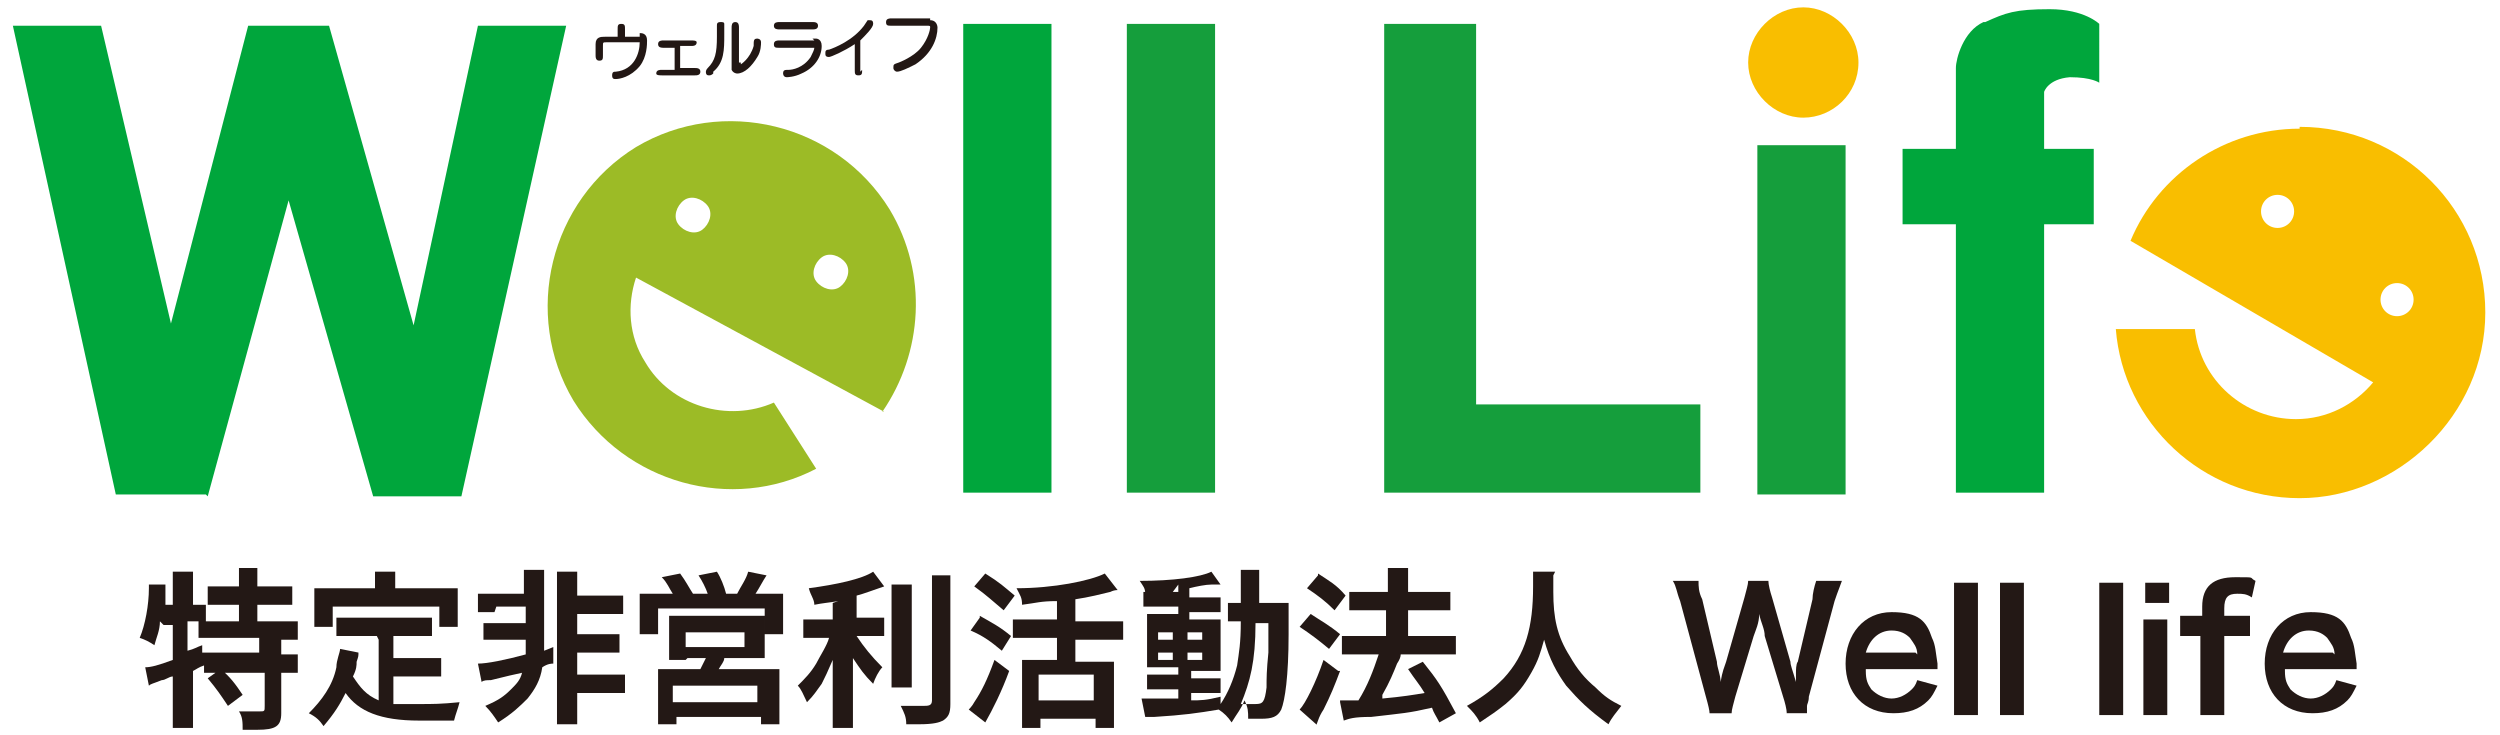
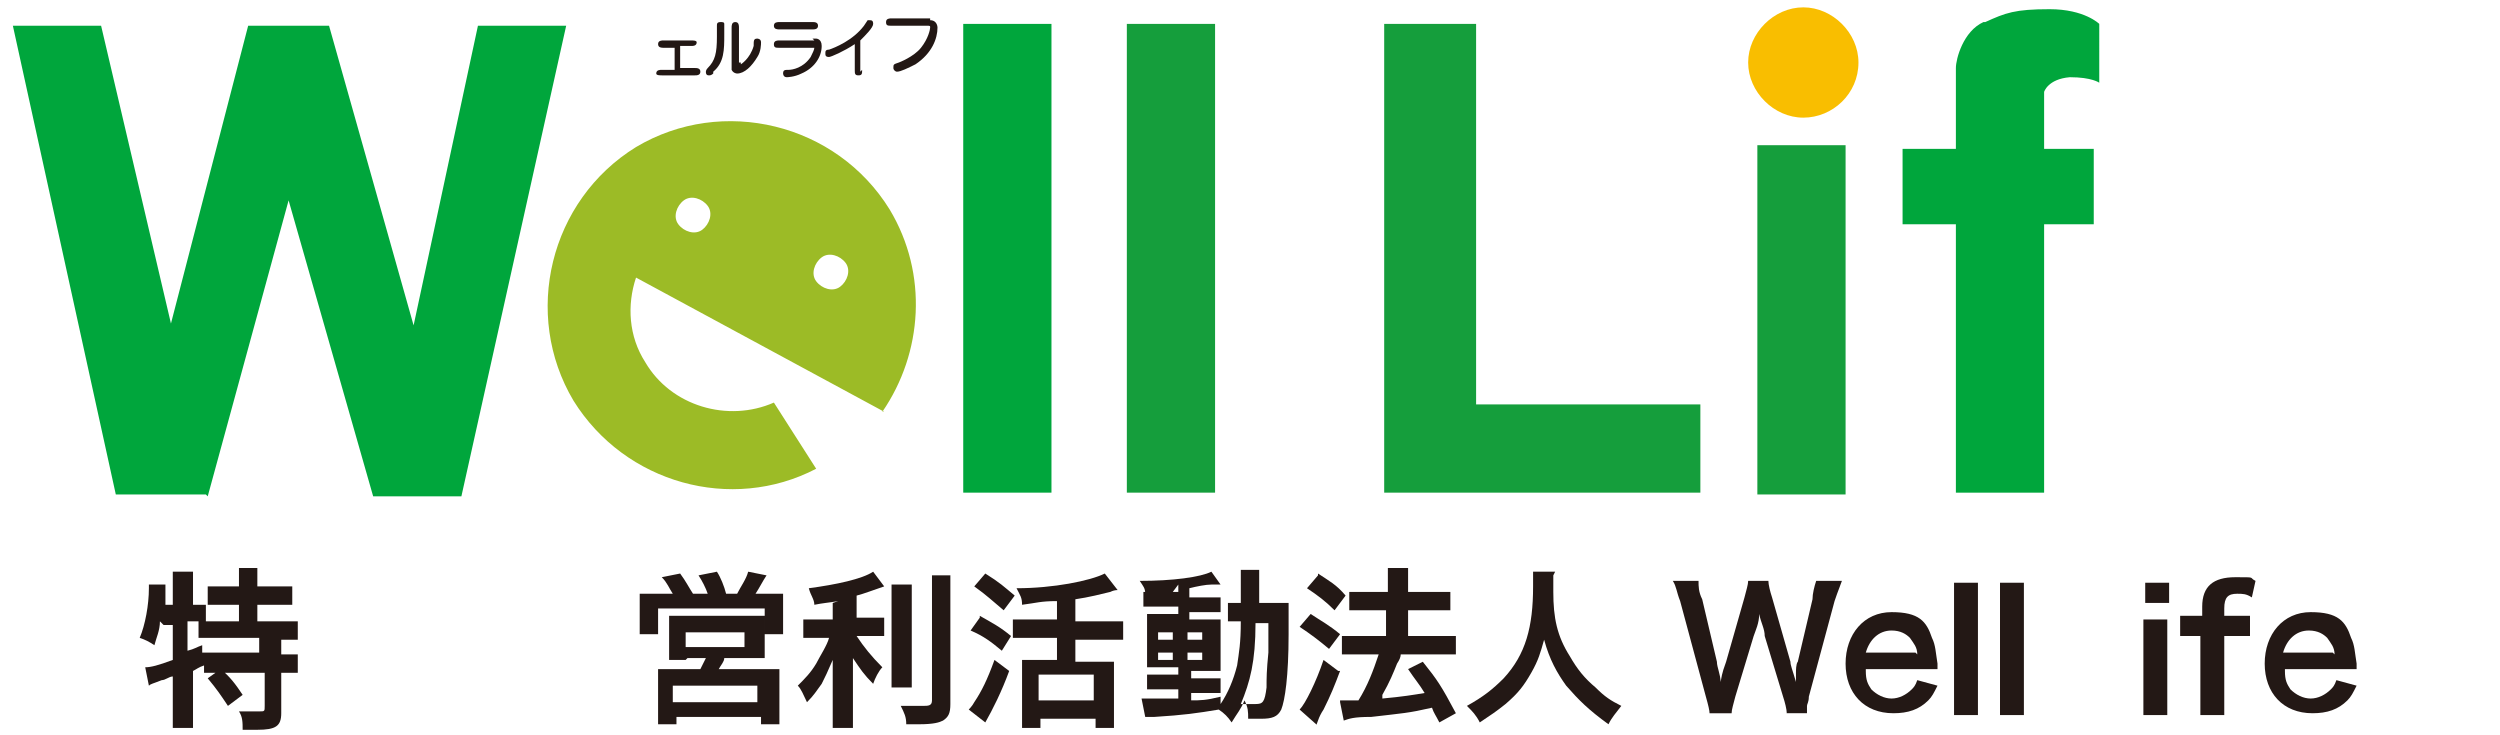
<svg xmlns="http://www.w3.org/2000/svg" id="_レイヤー_1" data-name="レイヤー 1" width="136" height="40" version="1.1" viewBox="0 0 136 40">
  <defs>
    <style>
      .cls-1 {
        fill: #9cbb26;
      }

      .cls-1, .cls-2, .cls-3, .cls-4, .cls-5, .cls-6 {
        stroke-width: 0px;
      }

      .cls-1, .cls-2, .cls-5, .cls-6 {
        fill-rule: evenodd;
      }

      .cls-2 {
        fill: #00a63c;
      }

      .cls-3 {
        fill: #221714;
      }

      .cls-4 {
        fill: #231815;
      }

      .cls-5 {
        fill: #f9be00;
      }

      .cls-6 {
        fill: #159e3c;
      }
    </style>
  </defs>
  <path class="cls-2" d="M107.9,1.2c-1.1.5-1.5,2-1.5,2.5v4.4h-2.9v4.1h2.9v14.6h4.8v-14.6h2.7v-4.1h-2.7v-3.1s.2-.7,1.4-.8c1.2,0,1.6.3,1.6.3V1.3s-.8-.8-2.7-.8-2.4.2-3.5.7Z" />
  <path class="cls-2" d="M11.2,26.9h-4.9L.7,1.4h4.8l3.8,16.2L13.5,1.4h4.4l4.6,16.3L26,1.4h4.8l-5.7,25.6h-4.8l-4.6-16.1-4.4,16.1Z" />
  <path class="cls-2" d="M52.4,1.3v25.5h4.8V1.3h-4.8Z" />
  <path class="cls-6" d="M61.3,1.3v25.5h4.8V1.3h-4.8Z" />
  <path class="cls-6" d="M75.3,1.3v25.5h17.2v-4.8h-12.2V1.3h-5Z" />
  <path class="cls-6" d="M95.6,7.9v19h4.8V7.9h-4.8Z" />
  <path class="cls-5" d="M101.1,3.4c0,1.7-1.4,3-3,3s-3-1.4-3-3,1.4-3,3-3,3,1.4,3,3Z" />
  <g>
-     <path class="cls-3" d="M34.8,1.8c.1,0,.4,0,.4.4,0,.2,0,.9-.4,1.4-.5.6-1.1.7-1.3.7-.1,0-.2,0-.2-.2,0-.2.1-.2.2-.2,1-.1,1.3-1,1.3-1.6,0,0,0,0-.1,0h-1.7c-.2,0-.2,0-.2.2v.5c0,.2,0,.3-.2.3-.2,0-.2-.2-.2-.3v-.6c0-.4.3-.4.5-.4h.7s0-.4,0-.4c0-.2,0-.3.2-.3.2,0,.2.1.2.3v.4s.8,0,.8,0Z" />
    <path class="cls-3" d="M37.1,3.7h.7c.1,0,.3,0,.3.2,0,.2-.2.2-.3.2h-1.8c-.1,0-.3,0-.3-.1,0-.2.2-.2.3-.2h.7s0-1.2,0-1.2h-.6c-.1,0-.3,0-.3-.2,0-.2.2-.2.3-.2h1.5c.1,0,.3,0,.3.1,0,.2-.2.2-.3.2h-.6s0,1.2,0,1.2Z" />
    <path class="cls-3" d="M38.8,4c0,0-.1.1-.2.1-.1,0-.2,0-.2-.2,0,0,0-.1.1-.2.4-.4.5-.8.5-1.7,0,0,0-.5,0-.6s0-.2.2-.2c.1,0,.2,0,.2.1,0,0,0,.5,0,.6,0,.8,0,1.5-.6,2ZM40.3,3.4c0,0,0,.1,0,.1,0,0,.5-.3.7-1,0-.3,0-.4.2-.4,0,0,.2,0,.2.2,0,.1,0,.5-.2.8-.3.5-.7.9-1.1.9,0,0-.2,0-.3-.2,0,0,0,0,0-.2V1.5c0-.1,0-.3.2-.3.2,0,.2.2.2.3v1.9Z" />
    <path class="cls-3" d="M44.2,2.1c.1,0,.2,0,.2,0,0,0,.3,0,.3.4,0,.6-.4,1.2-1.1,1.5-.4.2-.8.2-.8.2-.2,0-.2-.2-.2-.2,0-.2.1-.2.3-.2.2,0,.8-.1,1.2-.7.1-.2.2-.4.2-.5,0,0,0,0-.1,0h-1.8c-.2,0-.3,0-.3-.2,0-.2.2-.2.3-.2h1.9ZM42.4,1.6c-.1,0-.3,0-.3-.2,0-.2.2-.2.3-.2h1.8c.1,0,.3,0,.3.2,0,.2-.2.2-.3.2h-1.8Z" />
    <path class="cls-3" d="M46.9,3.8c0,.2,0,.3-.2.3-.2,0-.2-.1-.2-.3v-1.4c-.6.4-1.3.7-1.4.7-.2,0-.2-.1-.2-.2,0-.1,0-.2.2-.2.3-.1,1.3-.5,1.9-1.3,0,0,.2-.3.2-.3,0,0,0,0,.1,0,.1,0,.2,0,.2.2,0,.2-.4.6-.7.9v1.7Z" />
    <path class="cls-3" d="M50.6,1.1c.4,0,.4.4.4.4,0,.6-.3,1.4-1.2,2-.4.2-.8.4-1,.4-.1,0-.2-.1-.2-.2,0-.2,0-.2.3-.3,0,0,.8-.3,1.2-.8.4-.5.5-1,.5-1.1,0-.1,0-.1-.2-.1h-1.9c-.2,0-.3,0-.3-.2,0-.2.2-.2.3-.2h2.1Z" />
  </g>
-   <path class="cls-5" d="M125.1,7c-4.1,0-7.7,2.5-9.2,6.1l13.2,7.7c-1,1.2-2.5,2-4.2,2-2.8,0-5.2-2.1-5.5-4.9h-4.3c.4,5.1,4.7,9.2,10,9.2s10.1-4.5,10.1-10.1-4.5-10.1-10.1-10.1ZM123.9,12.4c-.5,0-.9-.4-.9-.9s.4-.9.9-.9.9.4.9.9-.4.9-.9.9ZM130.4,17.2c-.5,0-.9-.4-.9-.9s.4-.9.9-.9.9.4.9.9-.4.9-.9.9Z" />
-   <path class="cls-1" d="M48,22.4c2.2-3.2,2.5-7.5.4-11-2.9-4.7-9.1-6.2-13.8-3.4-4.7,2.9-6.2,9.1-3.4,13.8,2.8,4.5,8.6,6.1,13.2,3.7l-2.3-3.6c-2.5,1.1-5.6.2-7-2.2-.9-1.4-1-3.1-.5-4.6l13.5,7.3ZM44.7,14c.4-.3,1-.1,1.3.3.3.4.1,1-.3,1.3-.4.3-1,.1-1.3-.3-.3-.4-.1-1,.3-1.3ZM37.2,10.9c.4-.3,1-.1,1.3.3.3.4.1,1-.3,1.3-.4.3-1,.1-1.3-.3-.3-.4-.1-1,.3-1.3Z" />
+   <path class="cls-1" d="M48,22.4c2.2-3.2,2.5-7.5.4-11-2.9-4.7-9.1-6.2-13.8-3.4-4.7,2.9-6.2,9.1-3.4,13.8,2.8,4.5,8.6,6.1,13.2,3.7l-2.3-3.6c-2.5,1.1-5.6.2-7-2.2-.9-1.4-1-3.1-.5-4.6l13.5,7.3ZM44.7,14c.4-.3,1-.1,1.3.3.3.4.1,1-.3,1.3-.4.3-1,.1-1.3-.3-.3-.4-.1-1,.3-1.3M37.2,10.9c.4-.3,1-.1,1.3.3.3.4.1,1-.3,1.3-.4.3-1,.1-1.3-.3-.3-.4-.1-1,.3-1.3Z" />
  <g>
    <path class="cls-4" d="M8.7,33.8c0,.5-.2.9-.3,1.3-.3-.2-.5-.3-.8-.4.3-.7.5-1.8.5-2.7s0-.1,0-.2h.9c0,.3,0,.3,0,.6h0c0,.1,0,.5,0,.5h.4v-1.1c0-.3,0-.5,0-.7h1.1c0,.2,0,.4,0,.7v1.1h0c.3,0,.5,0,.7,0v.9c.3,0,.5,0,.8,0h1v-.9h-.8c-.4,0-.7,0-.9,0v-1c.3,0,.5,0,.9,0h.8v-.3c0-.3,0-.5,0-.7h1c0,.2,0,.4,0,.7v.3h1c.4,0,.7,0,.9,0v1c-.3,0-.6,0-.9,0h-1v.9h1.2c.5,0,.8,0,1,0v1c-.3,0-.6,0-.9,0h0v.8h0c.4,0,.7,0,.9,0v1c-.3,0-.5,0-.9,0h0v2.2c0,.7-.3.9-1.3.9s-.5,0-.8,0c0-.4,0-.7-.2-1,.5,0,.8,0,1.1,0s.3,0,.3-.3v-1.8h-2.4c-.4,0-.6,0-.9,0v-.4c-.3.1-.4.2-.6.3v2.1c0,.4,0,.7,0,1h-1.1c0-.2,0-.6,0-1v-1.8c-.2,0-.4.2-.6.2-.5.2-.6.2-.7.3l-.2-1c.3,0,.7-.1,1.5-.4v-1.9h-.5ZM10.2,35.4c.4-.1.5-.2.8-.3v.4c.2,0,.5,0,.9,0h2.2v-.8h-2.3c-.5,0-.7,0-1,0v-.9c-.2,0-.3,0-.5,0h-.1v1.5ZM12,36.4c.5.4.8.8,1.2,1.4l-.8.6c-.4-.6-.6-.9-1.1-1.5l.7-.5Z" />
-     <path class="cls-4" d="M20.5,34.6h-1.3c-.4,0-.6,0-.9,0v-1c.2,0,.5,0,.9,0h3.4c.4,0,.7,0,.9,0v1c-.3,0-.5,0-.9,0h-1.2v1.2h1.7c.4,0,.6,0,.9,0v1c-.3,0-.5,0-.9,0h-1.7v1.5c.4,0,.9,0,1.5,0s1.1,0,2.1-.1c-.1.4-.2.6-.3,1-.7,0-1.2,0-1.9,0-2.1,0-3.3-.5-4-1.5-.3.6-.6,1.1-1.2,1.8-.2-.3-.4-.5-.8-.7.7-.7,1.3-1.5,1.5-2.5,0-.4.2-.8.2-1l1,.2c0,.2,0,.2-.1.5,0,.2,0,.4-.2.8.4.6.7,1,1.4,1.3v-3.3ZM20.4,31.7c0-.2,0-.4,0-.6h1.1c0,.2,0,.3,0,.6v.3h2.4c.4,0,.7,0,1,0,0,.2,0,.4,0,.7v.7c0,.3,0,.5,0,.7h-1v-1.1h-5.8v1.1h-1c0-.2,0-.4,0-.7v-.7c0-.2,0-.5,0-.7.3,0,.6,0,1,0h2.3v-.3Z" />
-     <path class="cls-4" d="M26.9,33.3c-.5,0-.7,0-.9,0v-1c.2,0,.5,0,.9,0h1.6v-.3c0-.4,0-.7,0-1h1.1c0,.2,0,.4,0,1v2.4c0,.3,0,.7,0,1l.5-.2v.9c-.1,0-.3,0-.6.2-.1.7-.4,1.2-.8,1.7-.4.4-.8.8-1.6,1.3-.2-.3-.4-.6-.7-.9.7-.3,1-.5,1.4-.9.3-.3.5-.5.6-.9q-.5.1-1.7.4c-.2,0-.4,0-.5.1l-.2-1c.5,0,1.5-.2,2.6-.5,0-.3,0-.5,0-.8h-1.4c-.4,0-.7,0-.9,0v-.9c.2,0,.4,0,.9,0h1.4v-.9h-1.6ZM31.4,38.3c0,.6,0,.8,0,1.1h-1.1c0-.3,0-.5,0-1.1v-6.1c0-.5,0-.8,0-1.1h1.1c0,.3,0,.5,0,1.1v.2h1.6c.5,0,.7,0,.9,0v1c-.2,0-.5,0-.9,0h-1.6v1.1h1.4c.5,0,.7,0,.9,0v1c-.2,0-.5,0-.9,0h-1.4v1.2h1.7c.5,0,.7,0,.9,0v1c-.3,0-.5,0-.9,0h-1.7v.9Z" />
    <path class="cls-4" d="M36.6,32.3c-.2-.3-.3-.6-.6-.9l1-.2c.3.4.5.8.7,1.1h.8c-.1-.3-.3-.7-.5-1l1-.2c.2.3.4.8.5,1.2h.6c.2-.4.5-.8.6-1.2l1,.2c-.2.3-.4.7-.6,1h.5c.5,0,.7,0,1,0,0,.2,0,.4,0,.8v.7c0,.3,0,.5,0,.7h-1v-1.4h-5.8v1.4h-1c0-.2,0-.5,0-.7v-.7c0-.3,0-.5,0-.8.3,0,.5,0,1,0h.6ZM37.3,35.9c-.5,0-.7,0-.9,0,0-.2,0-.4,0-.8v-.9c0-.3,0-.5,0-.7.2,0,.4,0,.7,0h3.8c.3,0,.5,0,.7,0,0,.1,0,.4,0,.7v.8c0,.5,0,.6,0,.8-.3,0-.5,0-.9,0h-1.3c0,.2-.2.4-.3.6h2.4c.4,0,.6,0,.9,0,0,.2,0,.4,0,.9v1.2c0,.4,0,.6,0,.9h-1v-.4h-4.6v.4h-1c0-.3,0-.6,0-.9v-1.2c0-.4,0-.6,0-.9.2,0,.5,0,.8,0h1.5c.1-.2.2-.4.3-.6h-1ZM36.6,38.2h4.6v-.9h-4.6v.9ZM37.3,35.2h3.2v-.8h-3.2v.8Z" />
    <path class="cls-4" d="M45.6,32.7c-.6.1-.8.1-1.3.2,0-.3-.2-.5-.3-.9,1.5-.2,2.9-.5,3.5-.9l.6.8c-.6.2-1.1.4-1.5.5v1.2h.7c.3,0,.5,0,.8,0v1c-.2,0-.4,0-.8,0h-.7c.4.6.8,1.1,1.4,1.7-.2.2-.4.6-.5.9-.5-.5-.7-.8-1.1-1.4,0,.3,0,.7,0,1.1v1.6c0,.6,0,.8,0,1.1h-1.1c0-.3,0-.6,0-1.1v-1.5c0-.4,0-.8,0-1.1-.3.7-.4.9-.6,1.3-.3.4-.4.6-.8,1-.2-.4-.3-.7-.5-.9.4-.4.7-.7,1-1.2.2-.4.6-1,.7-1.4h-.6c-.4,0-.6,0-.8,0v-1c.2,0,.4,0,.8,0h.8v-.9ZM49.6,31.8c0,.3,0,.6,0,1.1v3.4c0,.6,0,.8,0,1.1h-1.1c0-.3,0-.5,0-1.1v-3.4c0-.5,0-.8,0-1.1h1.1ZM51.7,31.3c0,.4,0,.7,0,1.2v5.8c0,.5-.1.7-.4.9-.2.1-.5.2-1.3.2s-.4,0-.7,0c0-.4-.1-.6-.3-1,.5,0,.9,0,1.2,0s.5,0,.5-.3v-5.6c0-.5,0-.8,0-1.2h1.1Z" />
    <path class="cls-4" d="M53.3,33.5c.7.4,1.1.6,1.7,1.1l-.5.8c-.6-.5-1-.8-1.7-1.1l.5-.7ZM54.9,36.5c-.4,1.1-.9,2.1-1.3,2.8l-.9-.7c0,0,.2-.2.3-.4.4-.6.7-1.2,1.1-2.3l.8.6ZM53.6,31.2c.8.5,1,.7,1.6,1.2l-.6.8c-.6-.5-.9-.8-1.6-1.3l.6-.7ZM57.5,32.7c-.9,0-1.1.1-1.9.2,0-.4-.1-.5-.3-.9,2,0,4-.4,4.8-.8l.7.9q-.2,0-.4.1c-.4.1-1.2.3-1.9.4v1.2h1.6c.4,0,.7,0,1,0v1c-.3,0-.6,0-1,0h-1.6v1.2h1.4c.3,0,.5,0,.7,0,0,.2,0,.5,0,.8v1.9c0,.4,0,.7,0,.9h-1v-.5h-3v.5h-1c0-.2,0-.6,0-.9v-2c0-.3,0-.5,0-.8.2,0,.4,0,.7,0h1.2v-1.2h-1.4c-.4,0-.7,0-1,0v-1c.3,0,.6,0,1,0h1.4v-1.1ZM56.5,38.1h3v-1.4h-3v1.4Z" />
    <path class="cls-4" d="M63.8,32.2c-.6,0-.9,0-1.5.1,0-.3-.1-.4-.3-.7,1.8,0,3.3-.2,3.9-.5l.5.7c0,0-.4,0-.5,0-.3,0-.8.1-1.2.2v.5h.9c.4,0,.6,0,.8,0v.8c-.1,0-.3,0-.6,0h-1.1v.4h.9c.4,0,.6,0,.8,0,0,.2,0,.3,0,.8v1.2c0,.4,0,.7,0,.8-.2,0-.4,0-.8,0h-.8v.4h.8c.4,0,.6,0,.8,0v.8c-.2,0-.3,0-.6,0h-1v.4c.5,0,.8,0,1.6-.2v.4c.4-.6.7-1.3.9-2.1.1-.7.2-1.2.2-2.4-.4,0-.5,0-.7,0v-1c.2,0,.3,0,.6,0h.1c0-.2,0-.4,0-.7,0-.7,0-.9,0-1.1h1q0,.2,0,1.8h.8c.4,0,.6,0,.8,0,0,.3,0,.4,0,1.7,0,2.3-.2,3.6-.4,4.1-.2.4-.5.5-1.1.5s-.6,0-.7,0c0-.4,0-.6-.2-1-.2.5-.4.7-.7,1.2-.2-.3-.4-.5-.7-.7-1.2.2-1.9.3-3.5.4-.2,0-.3,0-.5,0l-.2-1c.2,0,.3,0,.5,0,.4,0,.6,0,1.5,0v-.5h-.9c-.3,0-.6,0-.8,0v-.8c.3,0,.4,0,.8,0h.9v-.4h-.8c-.4,0-.6,0-.9,0,0-.2,0-.4,0-.9v-1.2c0-.4,0-.6,0-.8.3,0,.5,0,.9,0h.8v-.4h-1.1c-.4,0-.6,0-.8,0v-.8c.2,0,.5,0,.8,0h1.1v-.4ZM63,34.4v.4h.8v-.4h-.8ZM63,35.5v.4h.8v-.4h-.8ZM64.6,34.8h.8v-.4h-.8v.4ZM64.6,35.9h.8v-.4h-.8v.4ZM68.3,33.9c0,2.1-.3,3.2-.8,4.4.5,0,.6,0,.8,0,.4,0,.5-.1.6-.9,0-.5,0-.9.1-1.9q0-.3,0-1c0-.3,0-.3,0-.6h-.7Z" />
    <path class="cls-4" d="M71.3,33.4c.6.4,1,.6,1.6,1.1l-.6.8c-.6-.5-1-.8-1.6-1.2l.6-.7ZM72.9,36.5c-.3.8-.5,1.3-.9,2.1q-.2.3-.3.6t-.1.2l-.9-.8c.3-.3.9-1.5,1.3-2.7l.8.6ZM71.7,31.2c.6.4,1,.6,1.5,1.2l-.6.8c-.5-.5-.9-.8-1.5-1.2l.6-.7ZM72.9,38.1c.1,0,.2,0,.3,0,.1,0,.4,0,.7,0,.5-.8.8-1.6,1.1-2.5h-1c-.4,0-.7,0-1,0v-1c.3,0,.6,0,1,0h1.4v-1.4h-1.1c-.4,0-.7,0-.9,0v-1c.2,0,.5,0,1,0h1.1v-.4c0-.5,0-.7,0-.9h1.1c0,.3,0,.5,0,.9v.4h1.4c.4,0,.6,0,.9,0v1c-.3,0-.5,0-.9,0h-1.4v1.4h1.7c.4,0,.7,0,.9,0v1c-.3,0-.6,0-.9,0h-2.1q0,.2-.2.5c-.2.5-.4,1-.8,1.7v.2c1.1-.1,1.7-.2,2.3-.3-.3-.5-.5-.7-.9-1.3l.8-.4c.8,1,1,1.3,1.8,2.8l-.9.5c-.2-.4-.3-.5-.4-.8-1.3.3-1.6.3-3.3.5-1,0-1.2.1-1.5.2l-.2-1Z" />
    <path class="cls-4" d="M84.5,31.3c0,.2,0,.6,0,.9,0,1.4.2,2.4.9,3.5.4.7.8,1.2,1.4,1.7.5.5.8.7,1.4,1-.3.4-.5.6-.7,1-1.1-.8-1.6-1.3-2.3-2.1-.5-.7-.9-1.4-1.2-2.5-.2.7-.3,1.1-.7,1.8-.4.7-.7,1.1-1.4,1.7-.5.4-.8.6-1.4,1-.2-.4-.4-.6-.7-.9.9-.5,1.4-.9,2-1.5,1.2-1.3,1.6-2.8,1.6-5s0-.5,0-.8h1.2Z" />
    <path class="cls-4" d="M97.2,38.8c0-.2-.1-.6-.2-.9l-1-3.3c0-.4-.2-.7-.3-1.2,0,.5-.2.9-.3,1.2l-1,3.3c-.1.4-.2.7-.2.9h-1.2q0-.2-.2-.9l-1.4-5.2c-.2-.5-.2-.8-.4-1.1h1.4c0,.3,0,.6.2,1l.8,3.4c0,.3.2.7.2,1.1.1-.6.2-.8.3-1.1l1-3.5c.1-.4.2-.7.2-.9h1.1c0,.2.1.6.2.9l1,3.5c0,.2.1.4.3,1.1q0-.2,0-.5c0-.1,0-.5.1-.6l.8-3.4c0-.3.1-.7.2-1h1.4c-.1.3-.2.5-.4,1.1l-1.4,5.2c0,.3-.1.4-.1.5q0,.3,0,.4h-1.2Z" />
    <path class="cls-4" d="M101.5,36.5c0,.5.1.7.3,1,.3.3.7.5,1.1.5s.8-.2,1.1-.5c.1-.1.2-.2.3-.5l1.1.3c-.2.4-.3.6-.5.8-.5.5-1.1.7-1.9.7-1.6,0-2.6-1.1-2.6-2.7s1-2.8,2.5-2.8,1.9.5,2.2,1.4c.2.4.2.8.3,1.4,0,0,0,0,0,.3h-3.9ZM104.3,35.6c0-.4-.2-.6-.4-.9-.2-.2-.5-.4-1-.4-.7,0-1.2.5-1.4,1.2h2.7Z" />
    <path class="cls-4" d="M107.6,31.7c0,.4,0,.6,0,1.2v4.8c0,.5,0,.8,0,1.2h-1.3c0-.4,0-.6,0-1.2v-4.8c0-.5,0-.8,0-1.2h1.3Z" />
    <path class="cls-4" d="M110.1,31.7c0,.4,0,.6,0,1.2v4.8c0,.5,0,.8,0,1.2h-1.3c0-.4,0-.6,0-1.2v-4.8c0-.5,0-.8,0-1.2h1.3Z" />
-     <path class="cls-4" d="M115.5,31.7c0,.4,0,.6,0,1.2v4.8c0,.5,0,.8,0,1.2h-1.3c0-.4,0-.6,0-1.2v-4.8c0-.5,0-.8,0-1.2h1.3Z" />
    <path class="cls-4" d="M118,31.7v1.1h-1.3v-1.1h1.3ZM117.9,33.7c0,.3,0,.6,0,1.2v2.8c0,.5,0,.8,0,1.2h-1.3c0-.4,0-.7,0-1.2v-2.8c0-.5,0-.8,0-1.2h1.3Z" />
    <path class="cls-4" d="M119.5,34.6c-.3,0-.6,0-.9,0v-1.1c.3,0,.5,0,.8,0h.4v-.5c0-1.1.6-1.6,1.8-1.6s.7,0,1.1.2l-.2.9c-.3-.2-.5-.2-.8-.2-.5,0-.7.2-.7.8v.4h.4c.4,0,.6,0,1,0v1.1c-.3,0-.6,0-1,0h-.4v3.1c0,.5,0,.8,0,1.2h-1.3c0-.4,0-.7,0-1.2v-3.1h-.4Z" />
    <path class="cls-4" d="M124.3,36.5c0,.5.1.7.3,1,.3.3.7.5,1.1.5s.8-.2,1.1-.5c.1-.1.2-.2.3-.5l1.1.3c-.2.4-.3.6-.5.8-.5.5-1.1.7-1.9.7-1.6,0-2.6-1.1-2.6-2.7s1-2.8,2.5-2.8,1.9.5,2.2,1.4c.2.4.2.8.3,1.4,0,0,0,0,0,.3h-3.9ZM127,35.6c0-.4-.2-.6-.4-.9-.2-.2-.5-.4-1-.4-.7,0-1.2.5-1.4,1.2h2.7Z" />
  </g>
</svg>